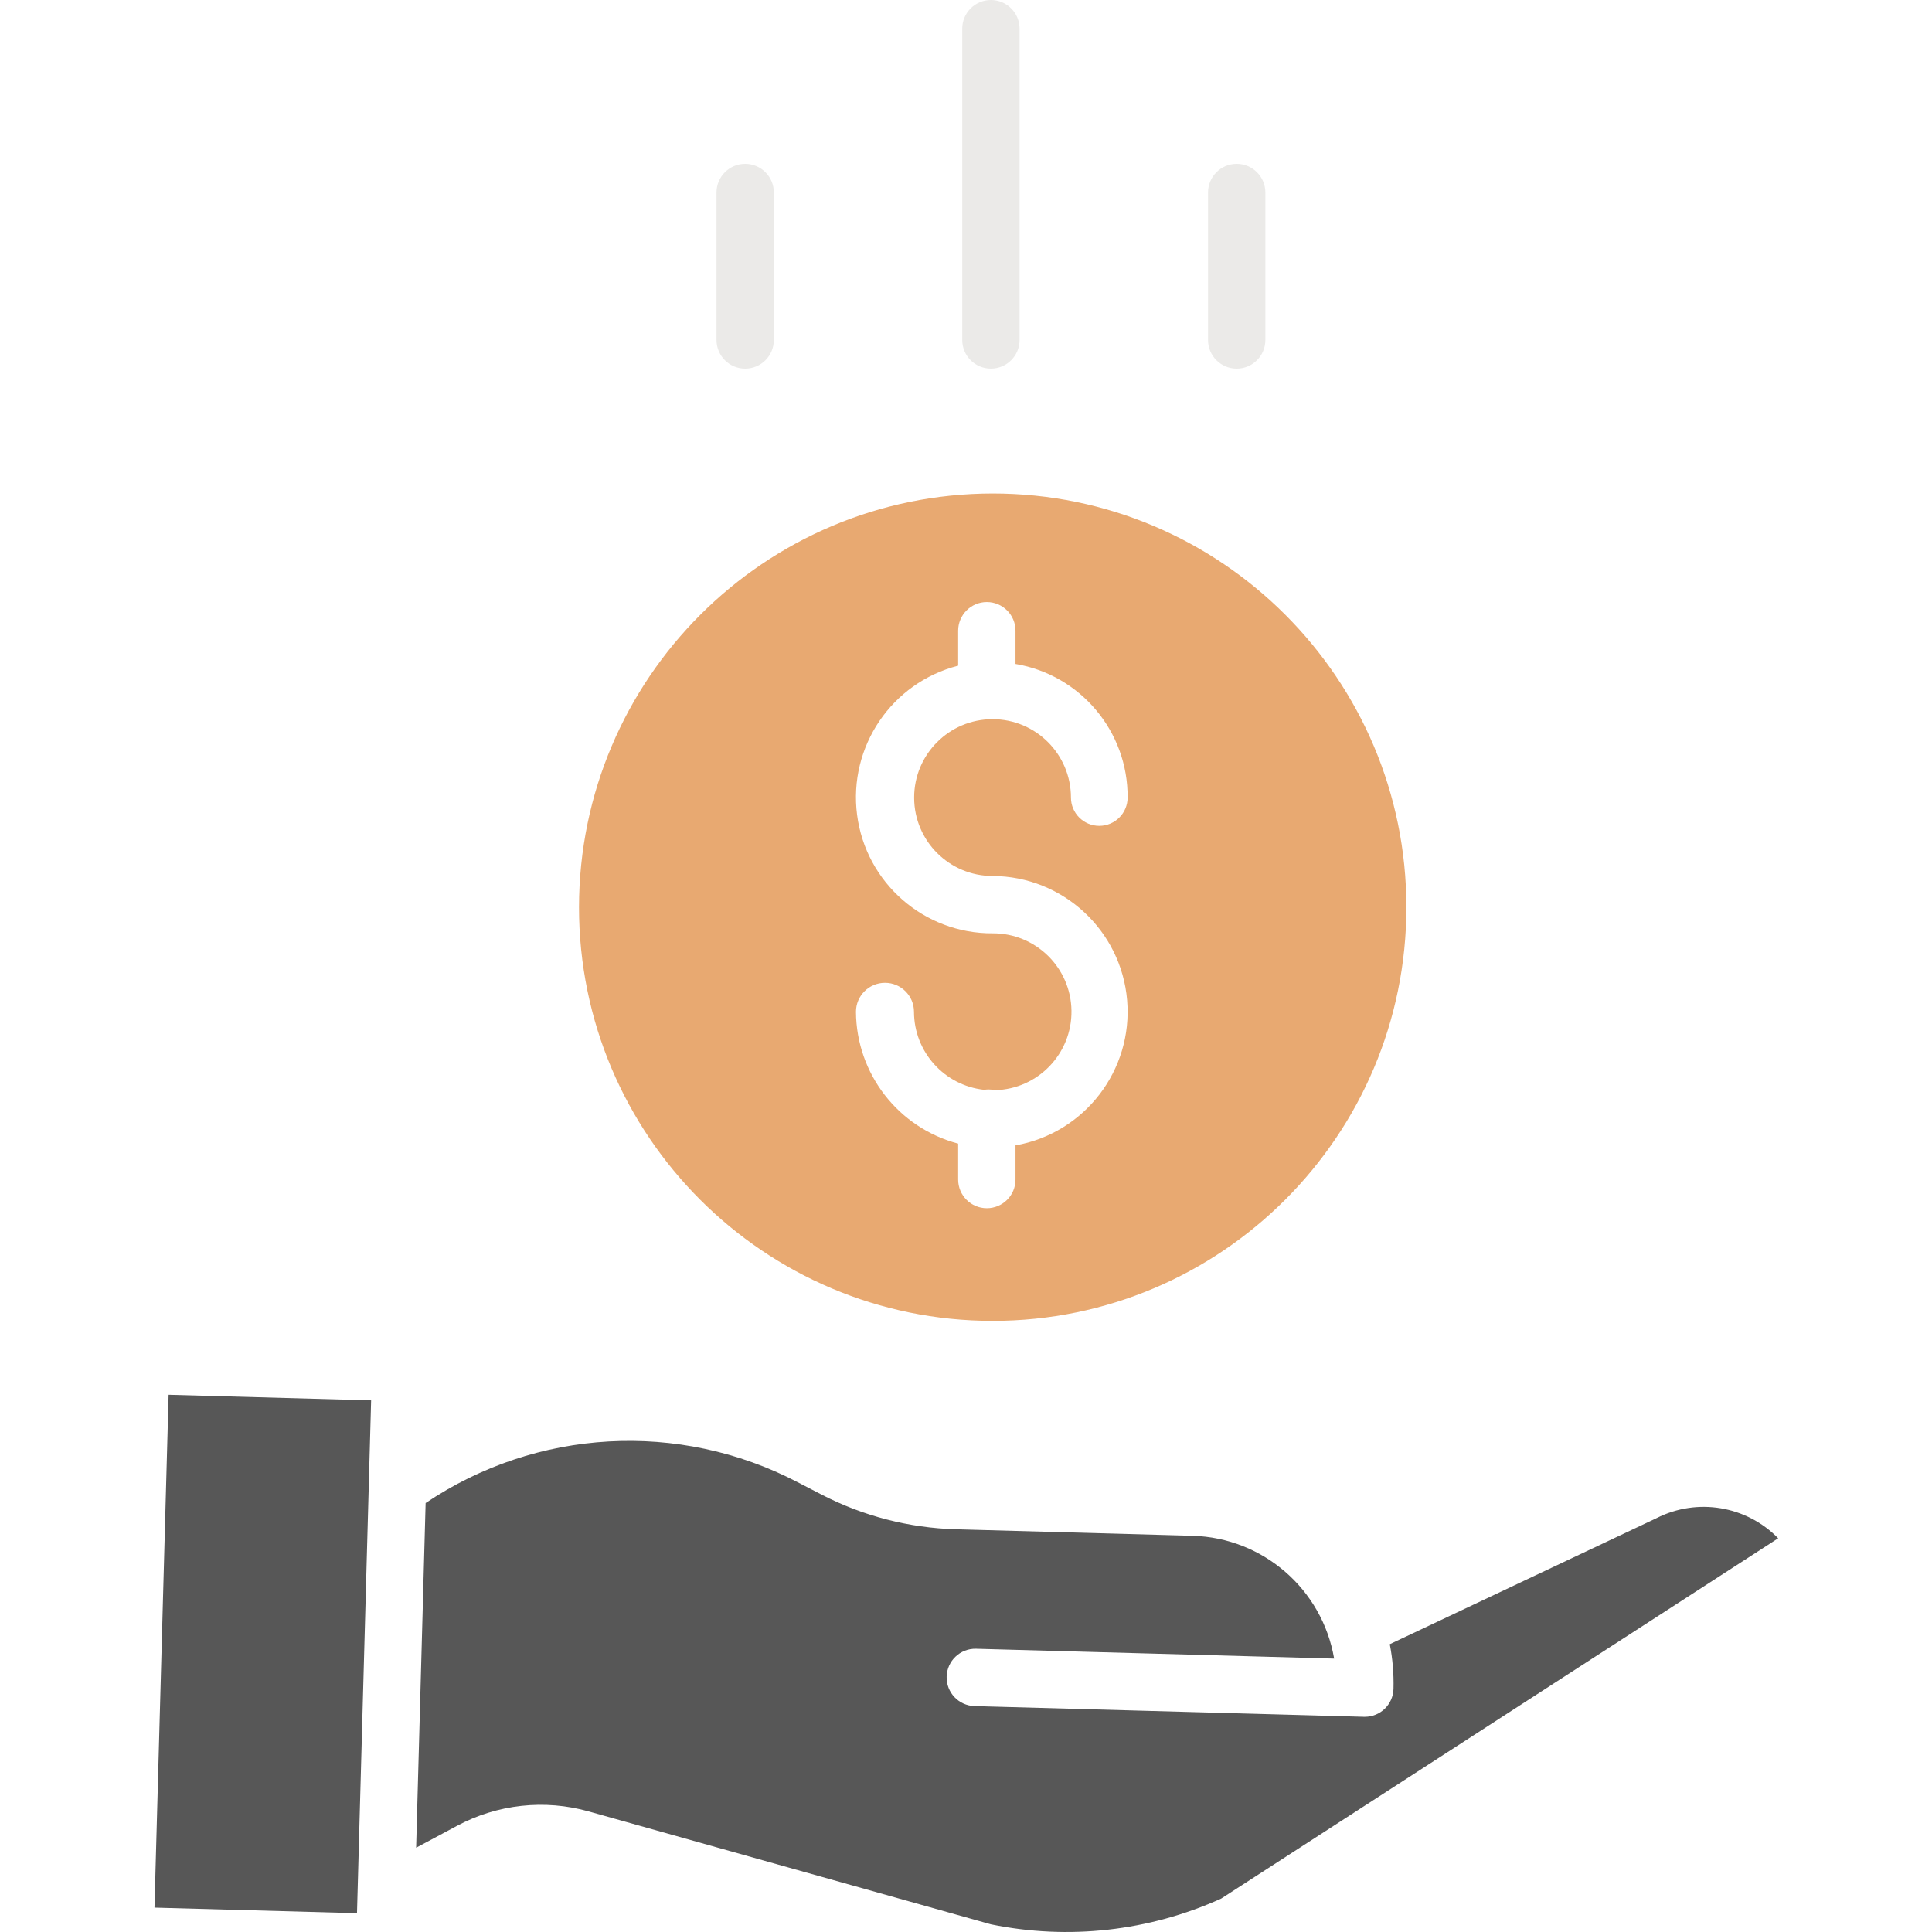
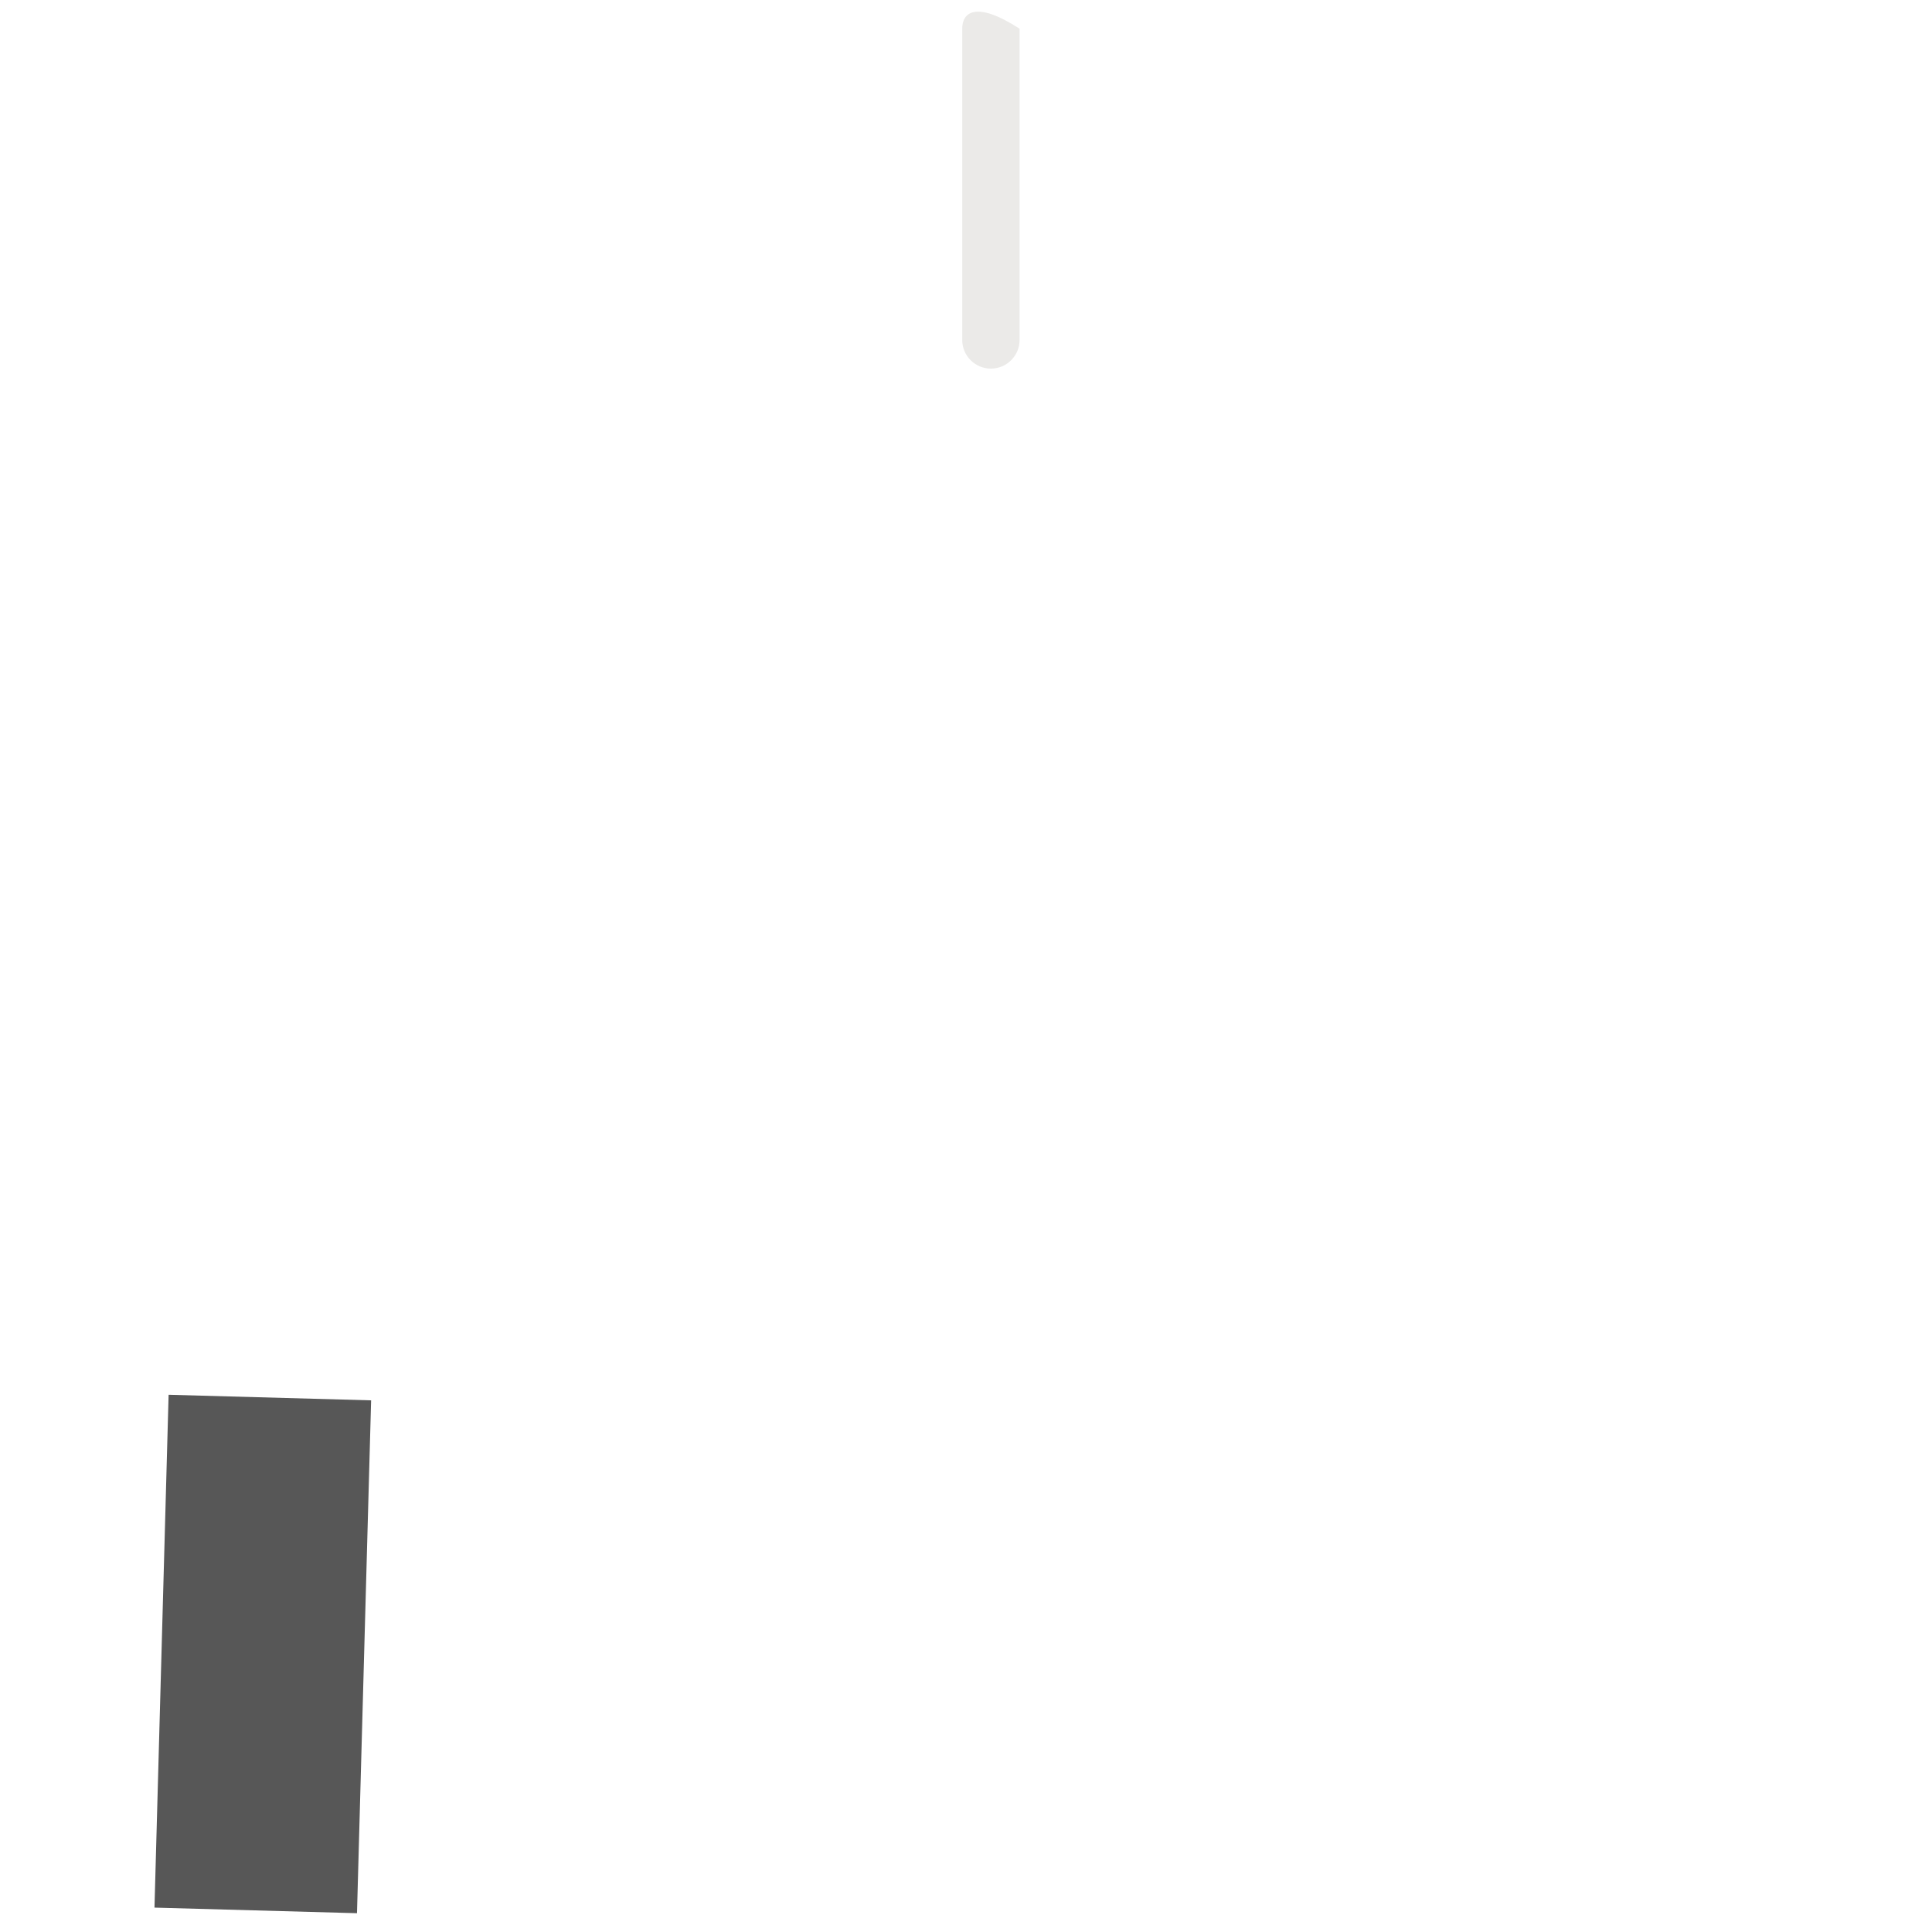
<svg xmlns="http://www.w3.org/2000/svg" width="100" height="100" viewBox="0 0 100 100" fill="none">
-   <path d="M29.969 46.956C29.969 58.782 39.556 68.368 51.381 68.368C63.207 68.368 72.794 58.782 72.794 46.956C72.794 35.13 63.207 25.543 51.381 25.543C39.561 25.556 29.982 35.136 29.969 46.956ZM51.381 48.309C47.828 48.329 44.817 45.697 44.362 42.173C43.908 38.649 46.152 35.338 49.594 34.456V32.646C49.594 31.826 50.258 31.162 51.078 31.162C51.898 31.162 52.562 31.826 52.562 32.646V34.366C55.929 34.936 58.387 37.863 58.365 41.279C58.365 42.089 57.709 42.746 56.899 42.746C56.089 42.746 55.432 42.089 55.432 41.279C55.43 39.037 53.611 37.222 51.37 37.225C49.128 37.227 47.313 39.047 47.316 41.288C47.319 43.529 49.138 45.344 51.38 45.341C55.014 45.361 58.033 48.151 58.34 51.773C58.647 55.394 56.141 58.651 52.562 59.284V61.053C52.562 61.873 51.898 62.537 51.078 62.537C50.258 62.537 49.594 61.873 49.594 61.053V59.193C46.493 58.374 44.326 55.578 44.305 52.371C44.305 51.542 44.978 50.87 45.807 50.87C46.636 50.87 47.308 51.542 47.308 52.371C47.313 54.444 48.875 56.182 50.935 56.408C51.011 56.396 51.089 56.39 51.167 56.389C51.279 56.389 51.39 56.402 51.499 56.427C53.725 56.373 55.491 54.536 55.459 52.31C55.427 50.083 53.607 48.299 51.381 48.309Z" fill="#E8A971" />
-   <path d="M85.745 78.577C85.734 78.583 85.722 78.589 85.71 78.595L71.935 85.103C72.083 85.865 72.147 86.641 72.127 87.418C72.105 88.221 71.448 88.861 70.644 88.861C70.63 88.861 70.616 88.861 70.602 88.861L50.442 88.307C49.622 88.284 48.976 87.602 48.998 86.782C49.021 85.962 49.704 85.316 50.523 85.339L69.055 85.849C68.44 82.257 65.378 79.598 61.736 79.492L49.472 79.155C47.05 79.085 44.675 78.471 42.523 77.359L41.275 76.713C35.146 73.52 27.761 73.936 22.03 77.797L21.539 95.638L23.646 94.51C25.741 93.384 28.191 93.115 30.48 93.762L51.293 99.604C55.304 100.426 59.473 99.96 63.204 98.273L92.039 79.621C90.394 77.936 87.846 77.513 85.745 78.577Z" fill="#575757" />
  <path d="M7.996 98.738L8.727 72.193L19.209 72.482L18.478 99.027L7.996 98.738Z" fill="#575757" />
-   <path d="M52.773 17.595V1.484C52.773 0.664 52.108 0 51.289 0C50.469 0 49.805 0.664 49.805 1.484V17.595C49.805 18.415 50.469 19.079 51.289 19.079C52.108 19.079 52.773 18.415 52.773 17.595Z" fill="#EBEAE8" />
-   <path d="M65.495 17.596V9.964C65.495 9.145 64.831 8.48 64.011 8.48C63.191 8.48 62.527 9.145 62.527 9.964V17.596C62.527 18.416 63.191 19.08 64.011 19.08C64.831 19.08 65.495 18.416 65.495 17.596Z" fill="#EBEAE8" />
-   <path d="M40.054 17.596V9.964C40.054 9.145 39.39 8.48 38.57 8.48C37.75 8.48 37.086 9.145 37.086 9.964V17.596C37.086 18.416 37.75 19.08 38.57 19.08C39.39 19.08 40.054 18.416 40.054 17.596Z" fill="#EBEAE8" />
+   <path d="M52.773 17.595V1.484C50.469 0 49.805 0.664 49.805 1.484V17.595C49.805 18.415 50.469 19.079 51.289 19.079C52.108 19.079 52.773 18.415 52.773 17.595Z" fill="#EBEAE8" />
</svg>